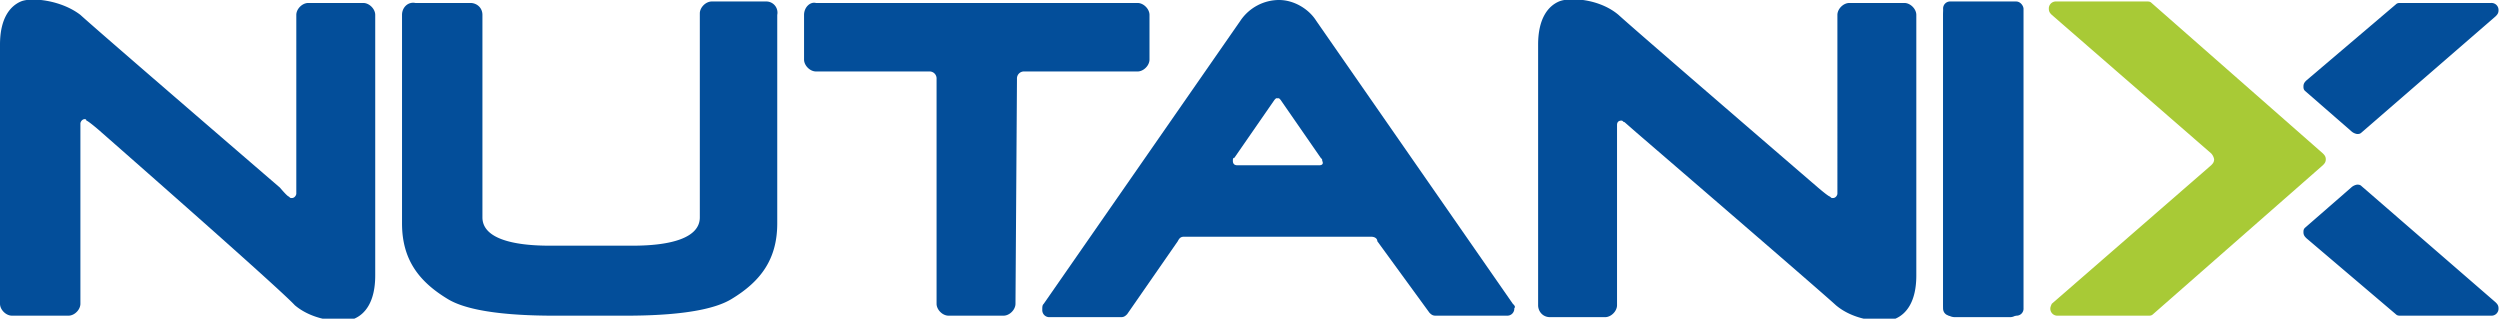
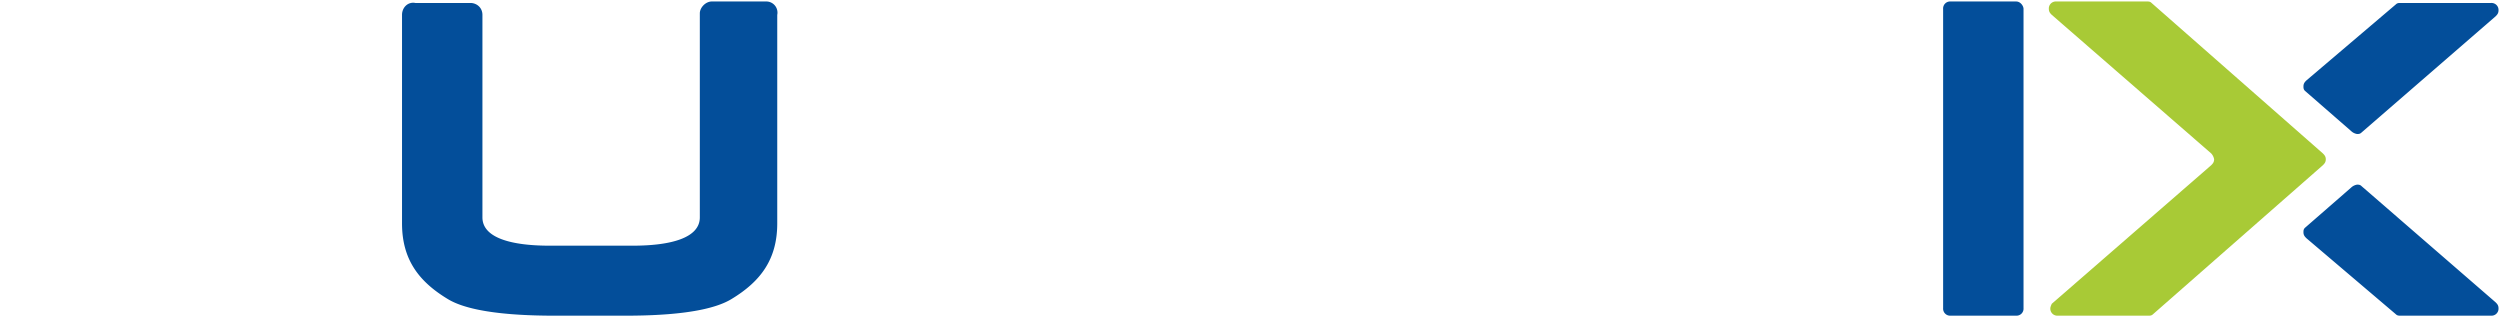
<svg xmlns="http://www.w3.org/2000/svg" width="167.9" height="21.4">
  <path d="M135.4.1H131a.47.47 0 0 0-.5.5v20.1a.47.47 0 0 0 .5.5h4.4a.47.47 0 0 0 .5-.5V.6c0-.2-.2-.5-.5-.5M51.5.1h-3.7c-.4 0-.8.4-.8.8v13.7c0 1.4-2 1.9-4.5 1.9h-2.8-2.8c-2.5 0-4.5-.5-4.5-1.9V1c0-.5-.4-.8-.8-.8h-3.7c-.5-.1-.9.3-.9.8v14c0 2.4 1.1 3.9 3.1 5.1s6.7 1.1 8 1.1h1.5 1.5c1.4 0 6 .1 8-1.1s3.1-2.7 3.1-5.1V1a.75.75 0 0 0-.7-.9m109.4.2c.1-.1.2-.1.3-.1h6.1a.47.47 0 0 1 .5.5c0 .2-.1.3-.2.4l-9 7.8c-.1.1-.2.1-.3.1a.76.76 0 0 1-.4-.2l-3.1-2.7c-.1-.1-.1-.2-.1-.3 0-.2.1-.3.2-.4l6-5.1zm0 20.8c.1.1.2.1.3.1h6.1a.47.47 0 0 0 .5-.5c0-.2-.1-.3-.2-.4l-9-7.8c-.1-.1-.2-.1-.3-.1a.76.76 0 0 0-.4.2l-3.1 2.7c-.1.1-.1.2-.1.3 0 .2.1.3.2.4l6 5.1z" fill="#034e9a" />
  <path d="M144.6 21.1c-.1.1-.2.1-.3.1h-6.1a.47.47 0 0 1-.5-.5c0-.1.1-.3.1-.3l10.7-9.3c.1-.1.2-.2.2-.4a.76.76 0 0 0-.2-.4L137.8 1c-.1-.1-.2-.2-.2-.4a.47.47 0 0 1 .5-.5h6.1c.1 0 .2 0 .3.1L156 10.3c.1.1.2.2.2.4s-.1.3-.2.4l-11.4 10z" fill="#a8ca36" />
  <g fill="#034e9a">
-     <path d="M68.3 5.3a.47.47 0 0 1 .5-.5h7.6c.4 0 .8-.4.8-.8V1c0-.4-.4-.8-.8-.8H54.8c-.4-.1-.8.3-.8.8v3c0 .4.4.8.8.8h7.6a.47.47 0 0 1 .5.5v15.1c0 .4.4.8.8.8h3.7c.4 0 .8-.4.8-.8l.1-15.1zm-48.9 7.9c.1.1.1.1.2.1.2 0 .3-.2.3-.3V1c0-.4.4-.8.8-.8h3.7c.4 0 .8.4.8.8v17.5c0 1.8-.7 2.6-1.4 2.9s-2.7.2-4-.9C18.7 19.3 6.6 8.7 6.6 8.7s-.7-.6-.8-.6c0-.1-.1-.1-.1-.1-.2 0-.3.2-.3.3v12.1c0 .4-.4.8-.8.8H.8c-.4 0-.8-.4-.8-.8V3C0 1.2.7.4 1.4.1s2.7-.1 4 .9c1.2 1.1 13.4 11.6 13.4 11.6s.5.6.6.6m103.5 0c.1.1.1.1.2.1.2 0 .3-.2.3-.3V1c0-.4.4-.8.8-.8h3.7c.4 0 .8.4.8.8v17.5c0 1.8-.7 2.6-1.4 2.9s-2.7.2-4-.9c-1.2-1.1-13.4-11.6-13.4-11.6l-.8-.7c-.1 0-.1-.1-.2-.1-.2 0-.3.1-.3.3v12.1c0 .4-.4.8-.8.8h-3.7c-.5 0-.8-.4-.8-.8V3c0-1.8.7-2.6 1.4-2.9s2.7-.2 4 .9c1.2 1.1 13.4 11.6 13.4 11.6s.7.6.8.6M130.5 1c0-.4.4-.8.8-.8h3.7c.4 0 .8.4.8.8v19.5c0 .4-.4.8-.8.8h-3.7c-.5 0-.8-.4-.8-.8V1z" />
-     <path d="M101.6 20.4l-13.2-19h0C87.9.6 86.9 0 85.9 0s-2 .5-2.6 1.4h0l-13.2 19c-.1.1-.1.2-.1.4a.47.47 0 0 0 .5.5h4.8c.2 0 .3-.1.4-.2l3.4-4.9c.1-.2.2-.3.4-.3h12.6c.2 0 .4.1.4.3L96 21c.1.1.2.2.4.2h4.8a.47.47 0 0 0 .5-.5c.1-.1 0-.2-.1-.3m-13-9.3h-5.5c-.2 0-.3-.1-.3-.3 0-.1 0-.2.1-.2l2.7-3.9.1-.1h.1.1l.1.1 2.7 3.9c.1.1.1.1.1.2.1.2 0 .3-.2.3" />
-   </g>
+     </g>
  <defs>
    <path d="M61.8-71.7v.2c-.1.1-.1.1-.2.1-.1.1-.1.3-.1.4-.2.1 0 .2 0 .3v.2c0 .1 0 .3.1.4.1.2.3.4.4.5.2.1.4.6.6.6s.4-.1.5-.1c.2 0 .4 0 .6-.1s.1-.3.3-.5c.1-.1.3 0 .4-.1.2-.1.3-.3.4-.5v-.2c0-.1.1-.2.1-.3s-.1-.1-.1-.2v-.3c0-.2 0-.4-.1-.5-.4-.7-1.2-.9-2-.8-.2 0-.3.1-.4.2-.2.1-.1.2-.3.2-.1 0-.2.1-.2.2v.3c0 .1 0 .1 0 0" />
    <path d="M69.4-64v.2c-.1.1-.1.1-.2.1-.1.1-.1.3-.1.4-.2.1 0 .2 0 .3v.2c0 .1 0 .3.1.4.1.2.3.4.4.5.2.1.4.6.6.6s.4-.1.5-.1c.2 0 .4 0 .6-.1s.1-.3.3-.5c.1-.1.3 0 .4-.1.2-.1.3-.3.4-.5v-.2c0-.1.1-.2.1-.3s-.1-.1-.1-.2v-.3c0-.2 0-.4-.1-.5-.4-.7-1.2-.9-2-.8-.2 0-.3.1-.4.2-.2.1-.1.2-.3.2-.1 0-.2.1-.2.2v.3" />
    <path d="M8.2-56.3v.2c-.1 0-.2 0-.2.1-.1.1-.1.3-.1.4-.2.1 0 .2 0 .3v.2c0 .1 0 .3.1.4.1.2.3.4.4.5.2.1.4.6.6.6s.4-.1.5-.1c.2 0 .4 0 .6-.1s.1-.3.3-.5c.1-.1.3 0 .4-.1.2-.1.3-.3.4-.5v-.2c0-.1.1-.2.1-.3s-.1-.1-.1-.2v-.3c0-.2 0-.4-.1-.5-.4-.7-1.2-.9-2-.8-.2 0-.3.1-.4.2-.2.1-.1.2-.3.2-.1 0-.2.1-.2.2v.3c-.1 0-.1 0 0 0" />
-     <path d="M69.4-18.1v.2c-.1.1-.1.1-.2.1-.1.1-.1.3-.1.4-.2.1 0 .2 0 .3v.2c0 .1 0 .3.1.4.1.2.3.4.4.5.2.1.4.6.6.6s.4-.1.5-.1c.2 0 .4 0 .6-.1s.1-.3.3-.5c.1-.1.3 0 .4-.1.2-.1.3-.3.4-.5v-.2c0-.1.1-.2.1-.3s-.1-.1-.1-.2v-.3c0-.2 0-.4-.1-.5-.4-.7-1.2-.9-2-.8-.2 0-.3.1-.4.2-.2.1-.1.2-.3.2-.1 0-.2.1-.2.2v.3c0 .1 0 0 0 0" />
-     <path d="M61.8-10.4v.2c-.1.1-.1.1-.2.1-.1.1-.1.3-.1.4-.2.1 0 .2 0 .3v.2c0 .1 0 .3.1.4.1.2.3.4.4.5.2.1.4.6.6.6s.4-.1.5-.1c.2 0 .4 0 .6-.1s.1-.3.3-.4c.1-.1.3 0 .4-.1.2-.1.3-.3.4-.5v-.2c0-.1.1-.2.1-.3s-.1-.1-.1-.2v-.3c0-.2 0-.4-.1-.5-.4-.7-1.2-.9-2-.8-.2 0-.3.1-.4.2-.2.1-.1.2-.3.2-.1 0-.2.1-.2.2v.2" />
-     <path d="M61.8-2.8v.2c-.1.1-.1.1-.2.1-.1.1-.1.3-.1.4-.2.1 0 .2 0 .3v.2c0 .1 0 .3.1.4 0 .2.2.4.4.5s.4.6.6.6.4-.1.5-.1c.2 0 .4 0 .6-.1s.1-.3.3-.5c.1-.1.3 0 .4-.1.2-.1.3-.3.4-.5v-.2c0-.1.1-.2.1-.3s-.1-.1-.1-.2v-.3c0-.2 0-.4-.1-.5-.4-.7-1.2-.9-2-.8-.2 0-.3.1-.4.2-.2.1-.1.2-.3.2-.1 0-.2.1-.2.2v.3c0 .1 0 0 0 0" />
    <path d="M31.1-2.8v.2c-.1.1-.1.1-.2.1-.1.1-.1.3-.1.4-.2.1 0 .2 0 .3v.2c0 .1 0 .3.1.4.1.2.2.4.4.5s.4.6.6.6.4-.1.5-.1c.2 0 .4 0 .6-.1s.1-.3.3-.5c.1-.1.3 0 .4-.1.2-.1.3-.3.4-.5v-.2c0-.1.1-.2.1-.3s-.1-.1-.1-.2v-.3c0-.2 0-.4-.1-.5-.4-.7-1.2-.9-2-.8-.2 0-.3.1-.4.2-.2.1-.1.2-.3.2-.1 0-.2.1-.2.2v.3c0 .1 0 0 0 0" />
  </defs>
</svg>